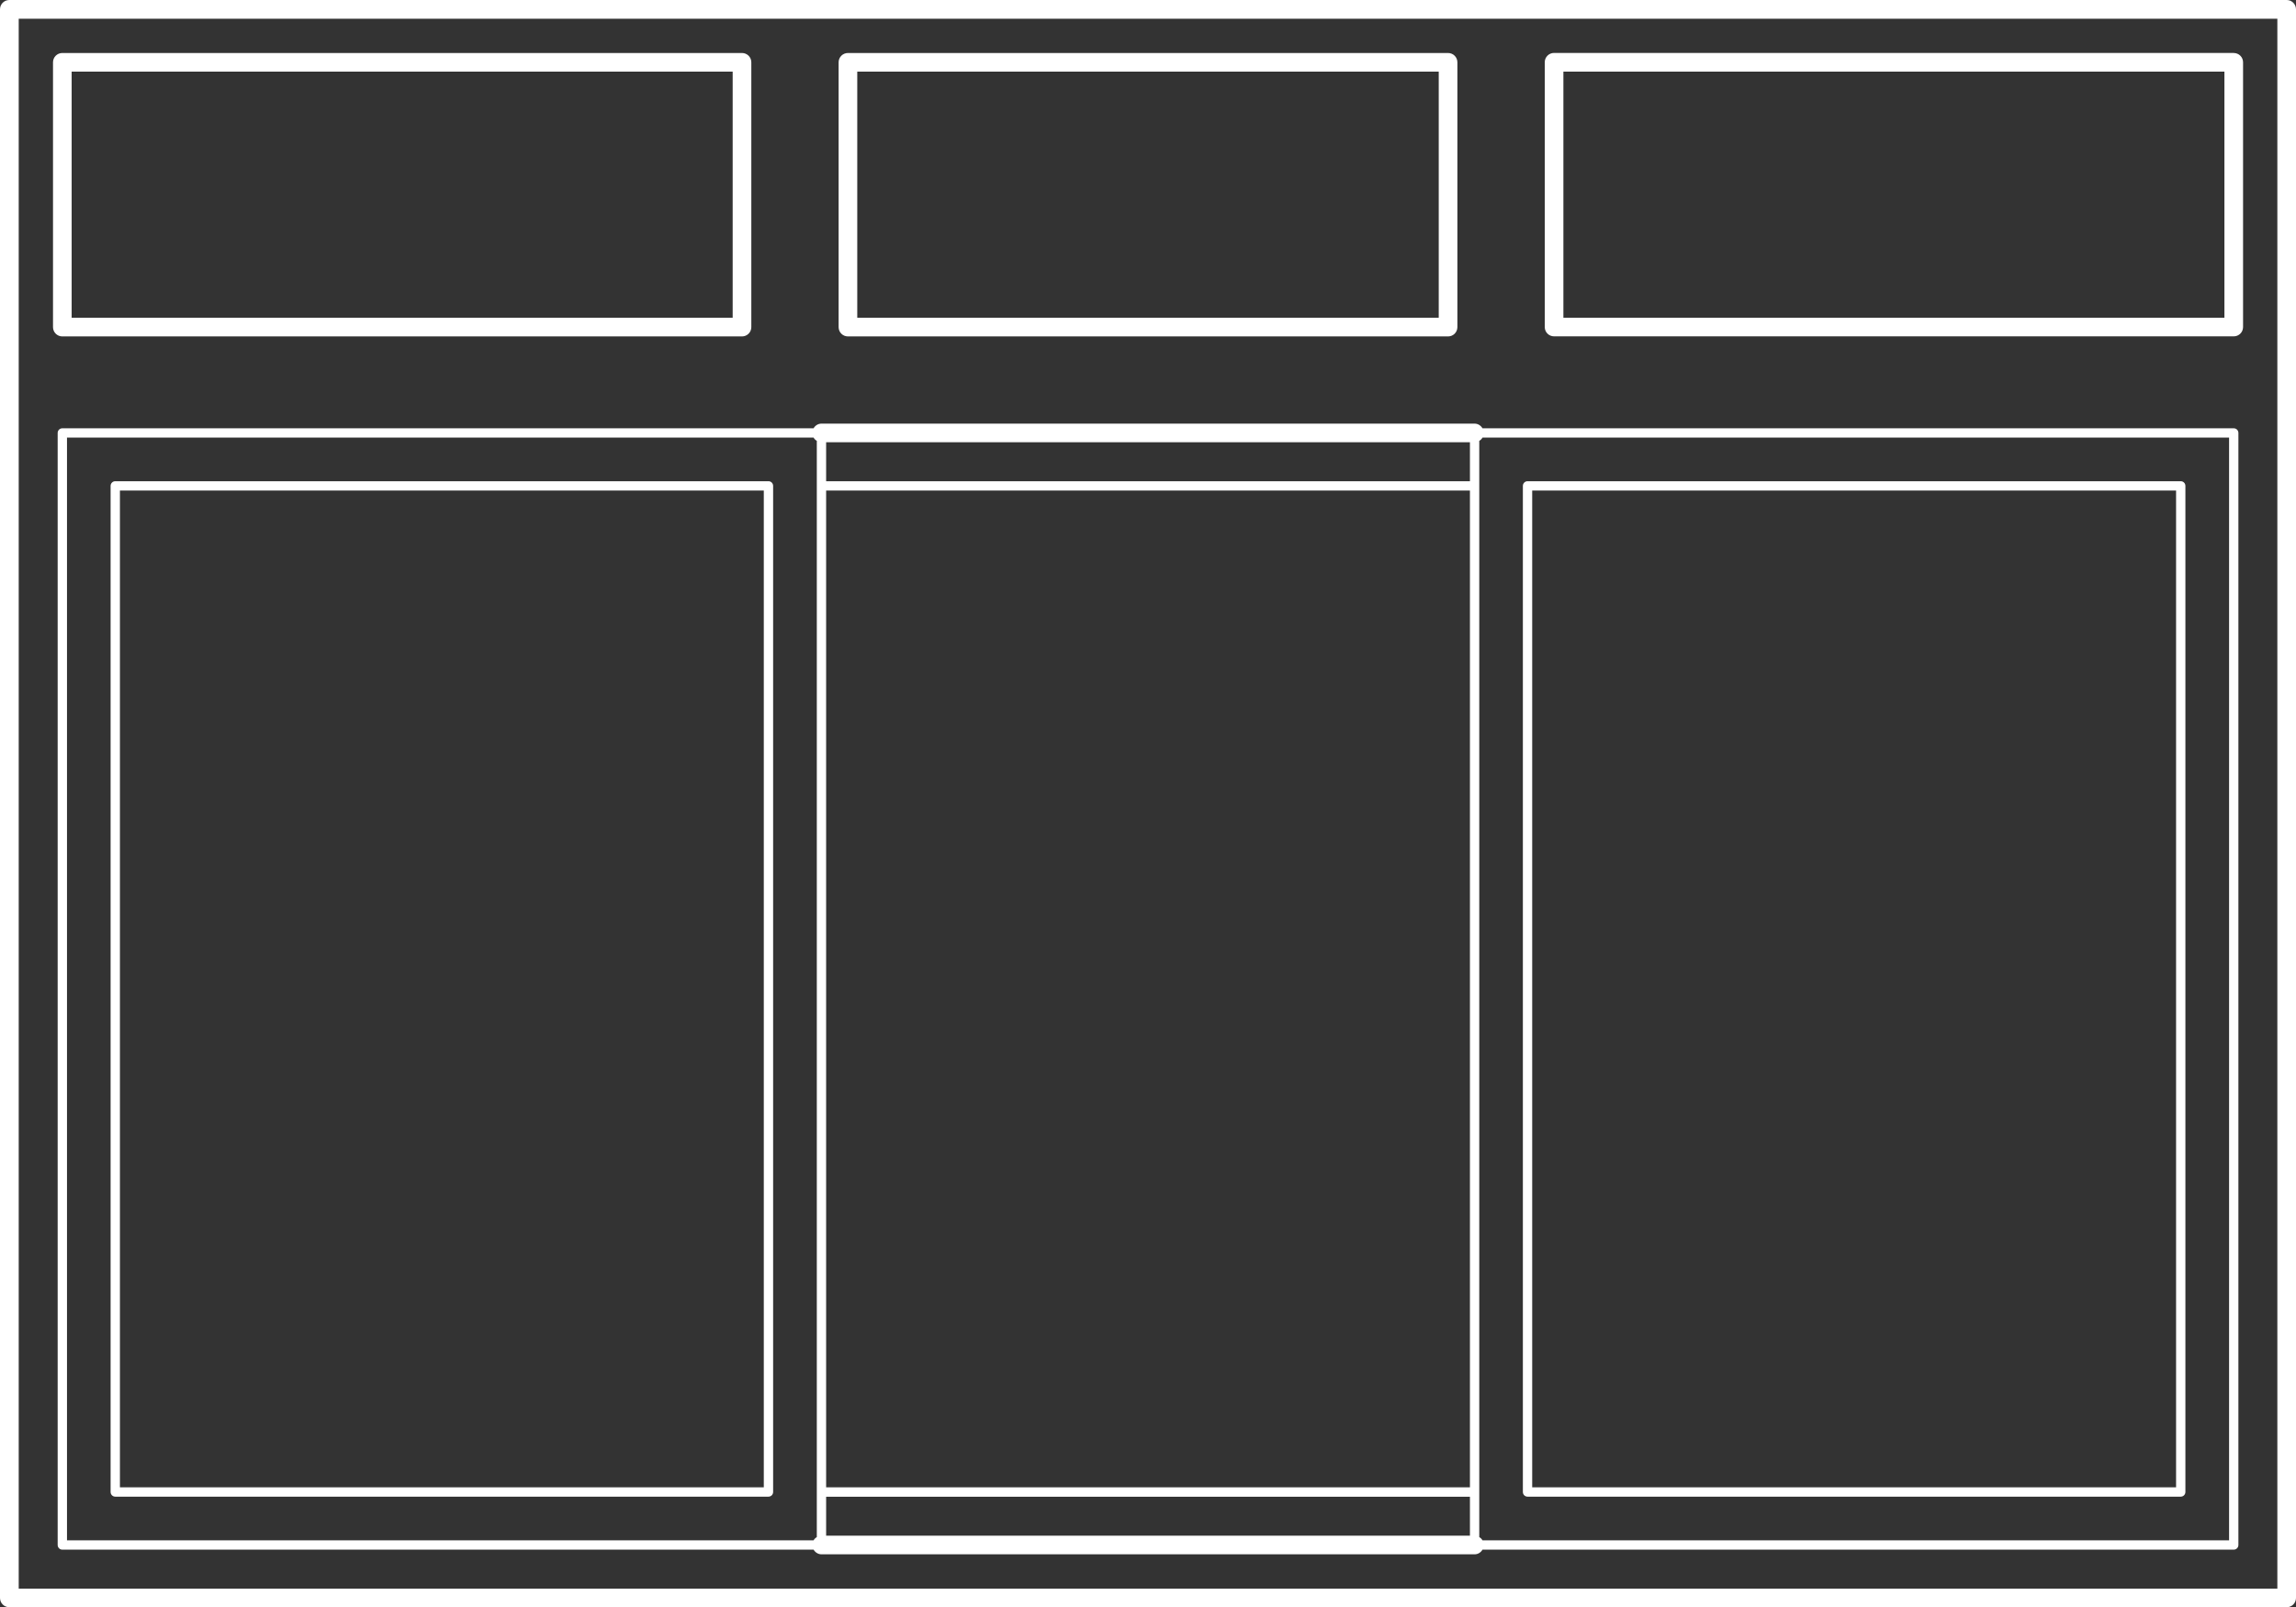
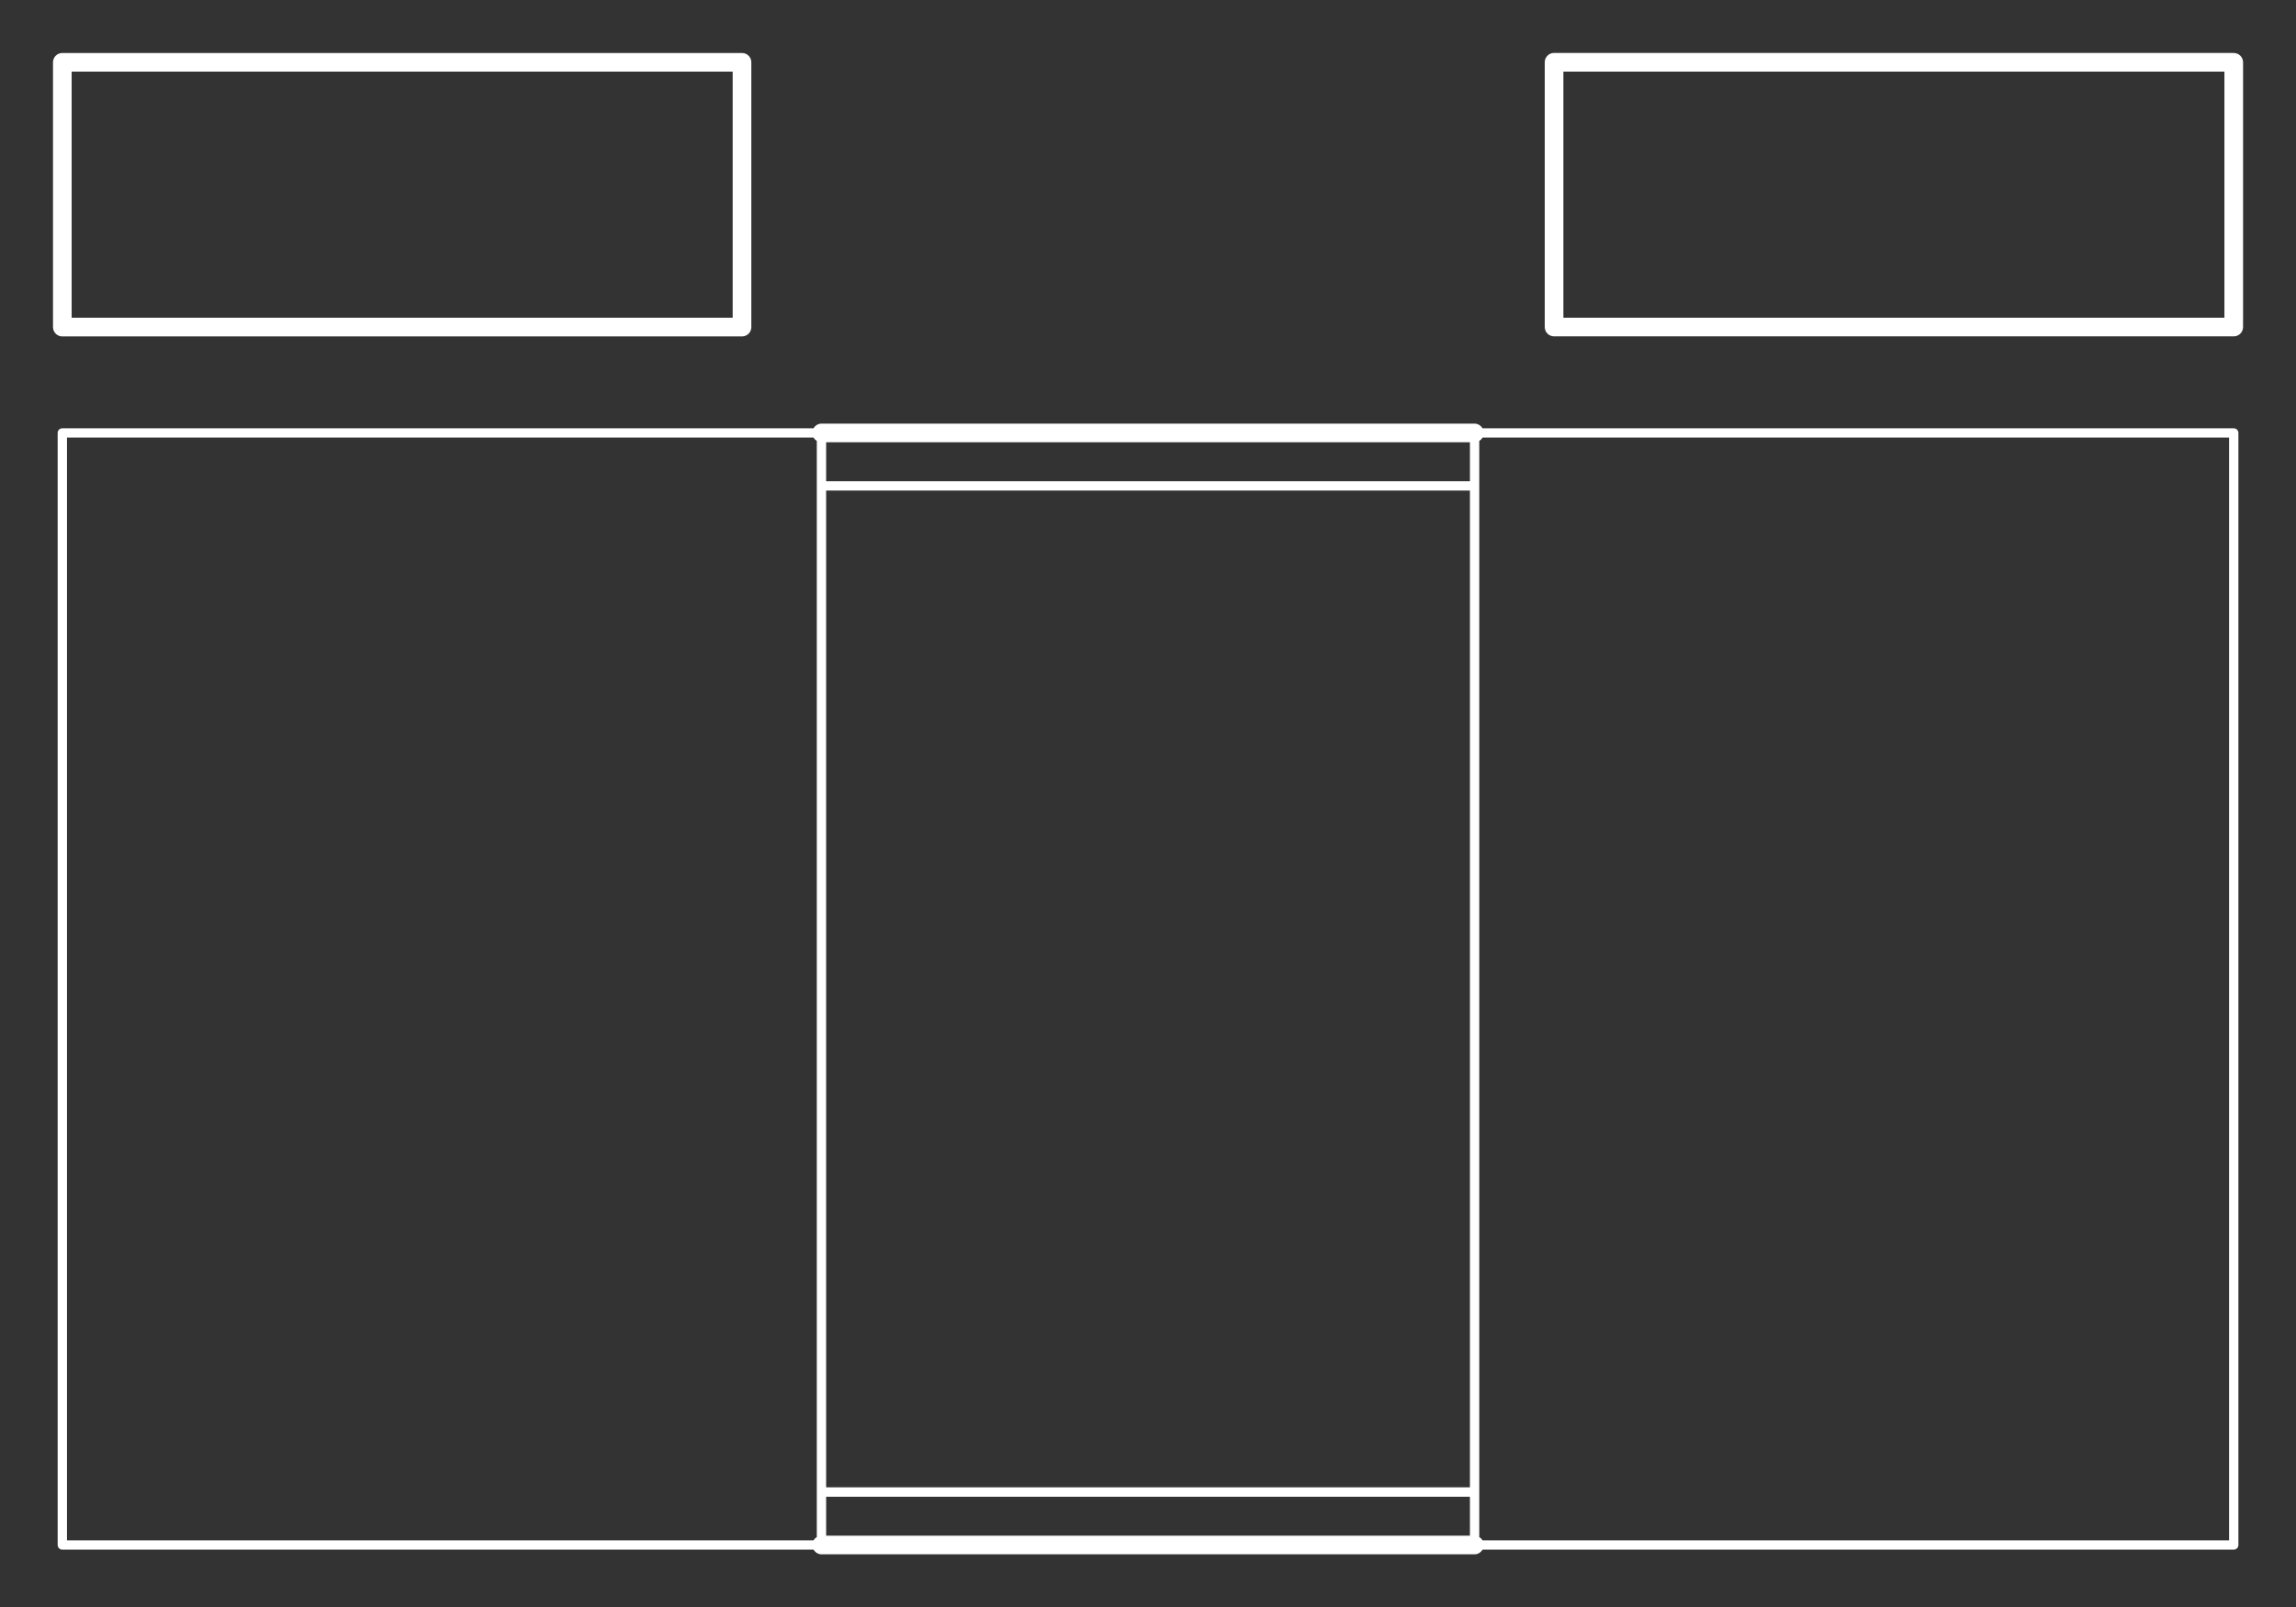
<svg xmlns="http://www.w3.org/2000/svg" id="Layer_2" viewBox="0 0 320.11 224.12">
  <rect x="0" y="0" width="320.11" height="224.12" fill="#333333" stroke="none" />
  <defs>
    <style>.cls-1{fill:#fff;}</style>
  </defs>
  <g id="Layer_1-2">
-     <path class="cls-1" d="m107.14,67.1H16.07c-.36,0-.65.29-.65.65v140.29c0,.36.29.65.65.65h91.07c.36,0,.65-.29.65-.65V67.75c0-.36-.29-.65-.65-.65Zm-.65,1.3v138.99H16.72V68.4h89.77Z" />
-     <path class="cls-1" d="m118.22,46.91h83.67c.72,0,1.3-.58,1.3-1.3V8.69c0-.72-.58-1.3-1.3-1.3h-83.67c-.72,0-1.3.58-1.3,1.3v36.92c0,.72.58,1.3,1.3,1.3Zm1.3-2.61V9.99h81.07v34.31h-81.07Z" />
    <path class="cls-1" d="m103.45,46.91c.72,0,1.3-.58,1.3-1.3V8.69c0-.72-.58-1.3-1.3-1.3H8.69c-.72,0-1.3.58-1.3,1.3v36.92c0,.72.58,1.3,1.3,1.3h94.76Zm-93.46-2.61V9.99h92.16v34.31H9.99Z" />
-     <path class="cls-1" d="m304.04,67.1h-91.07c-.36,0-.65.29-.65.65v140.29c0,.36.29.65.65.65h91.07c.36,0,.65-.29.65-.65V67.75c0-.36-.29-.65-.65-.65Zm-.65,1.3v138.99h-89.77V68.4h89.77Z" />
    <path class="cls-1" d="m311.43,59.72h-104.74c-.23-.38-.63-.65-1.1-.65h-91.06c-.48,0-.88.27-1.1.65H8.69c-.36,0-.65.29-.65.65v155.06c0,.36.29.65.65.65h104.74c.23.38.63.65,1.1.65h91.06c.48,0,.88-.27,1.1-.65h104.74c.36,0,.65-.29.65-.65V60.37c0-.36-.29-.65-.65-.65ZM9.34,208.05V61.02h104.09c.11.19.26.34.45.45v152.86c-.19.11-.34.26-.45.45H9.34v-6.73ZM115.18,68.4h89.76v138.99h-89.76V68.4Zm89.76-1.3h-89.76v-5.43h89.76v5.43Zm-89.76,141.6h89.76v5.43h-89.76v-5.43Zm91.06,5.63V61.47c.19-.11.34-.26.45-.45h104.09v153.76h-104.09c-.11-.19-.26-.34-.45-.45Z" />
    <path class="cls-1" d="m311.43,7.38h-94.76c-.72,0-1.3.58-1.3,1.3v36.92c0,.72.58,1.3,1.3,1.3h94.76c.72,0,1.3-.58,1.3-1.3V8.69c0-.72-.58-1.3-1.3-1.3Zm-1.3,2.61v34.31h-92.16V9.99h92.16Z" />
-     <path class="cls-1" d="m318.81,0H1.3C.58,0,0,.58,0,1.3v221.51c0,.72.58,1.3,1.3,1.3h317.51c.72,0,1.3-.58,1.3-1.3V1.3c0-.72-.58-1.3-1.3-1.3ZM2.61,215.43V2.61h314.9v218.91H2.61v-6.08Z" />
  </g>
</svg>